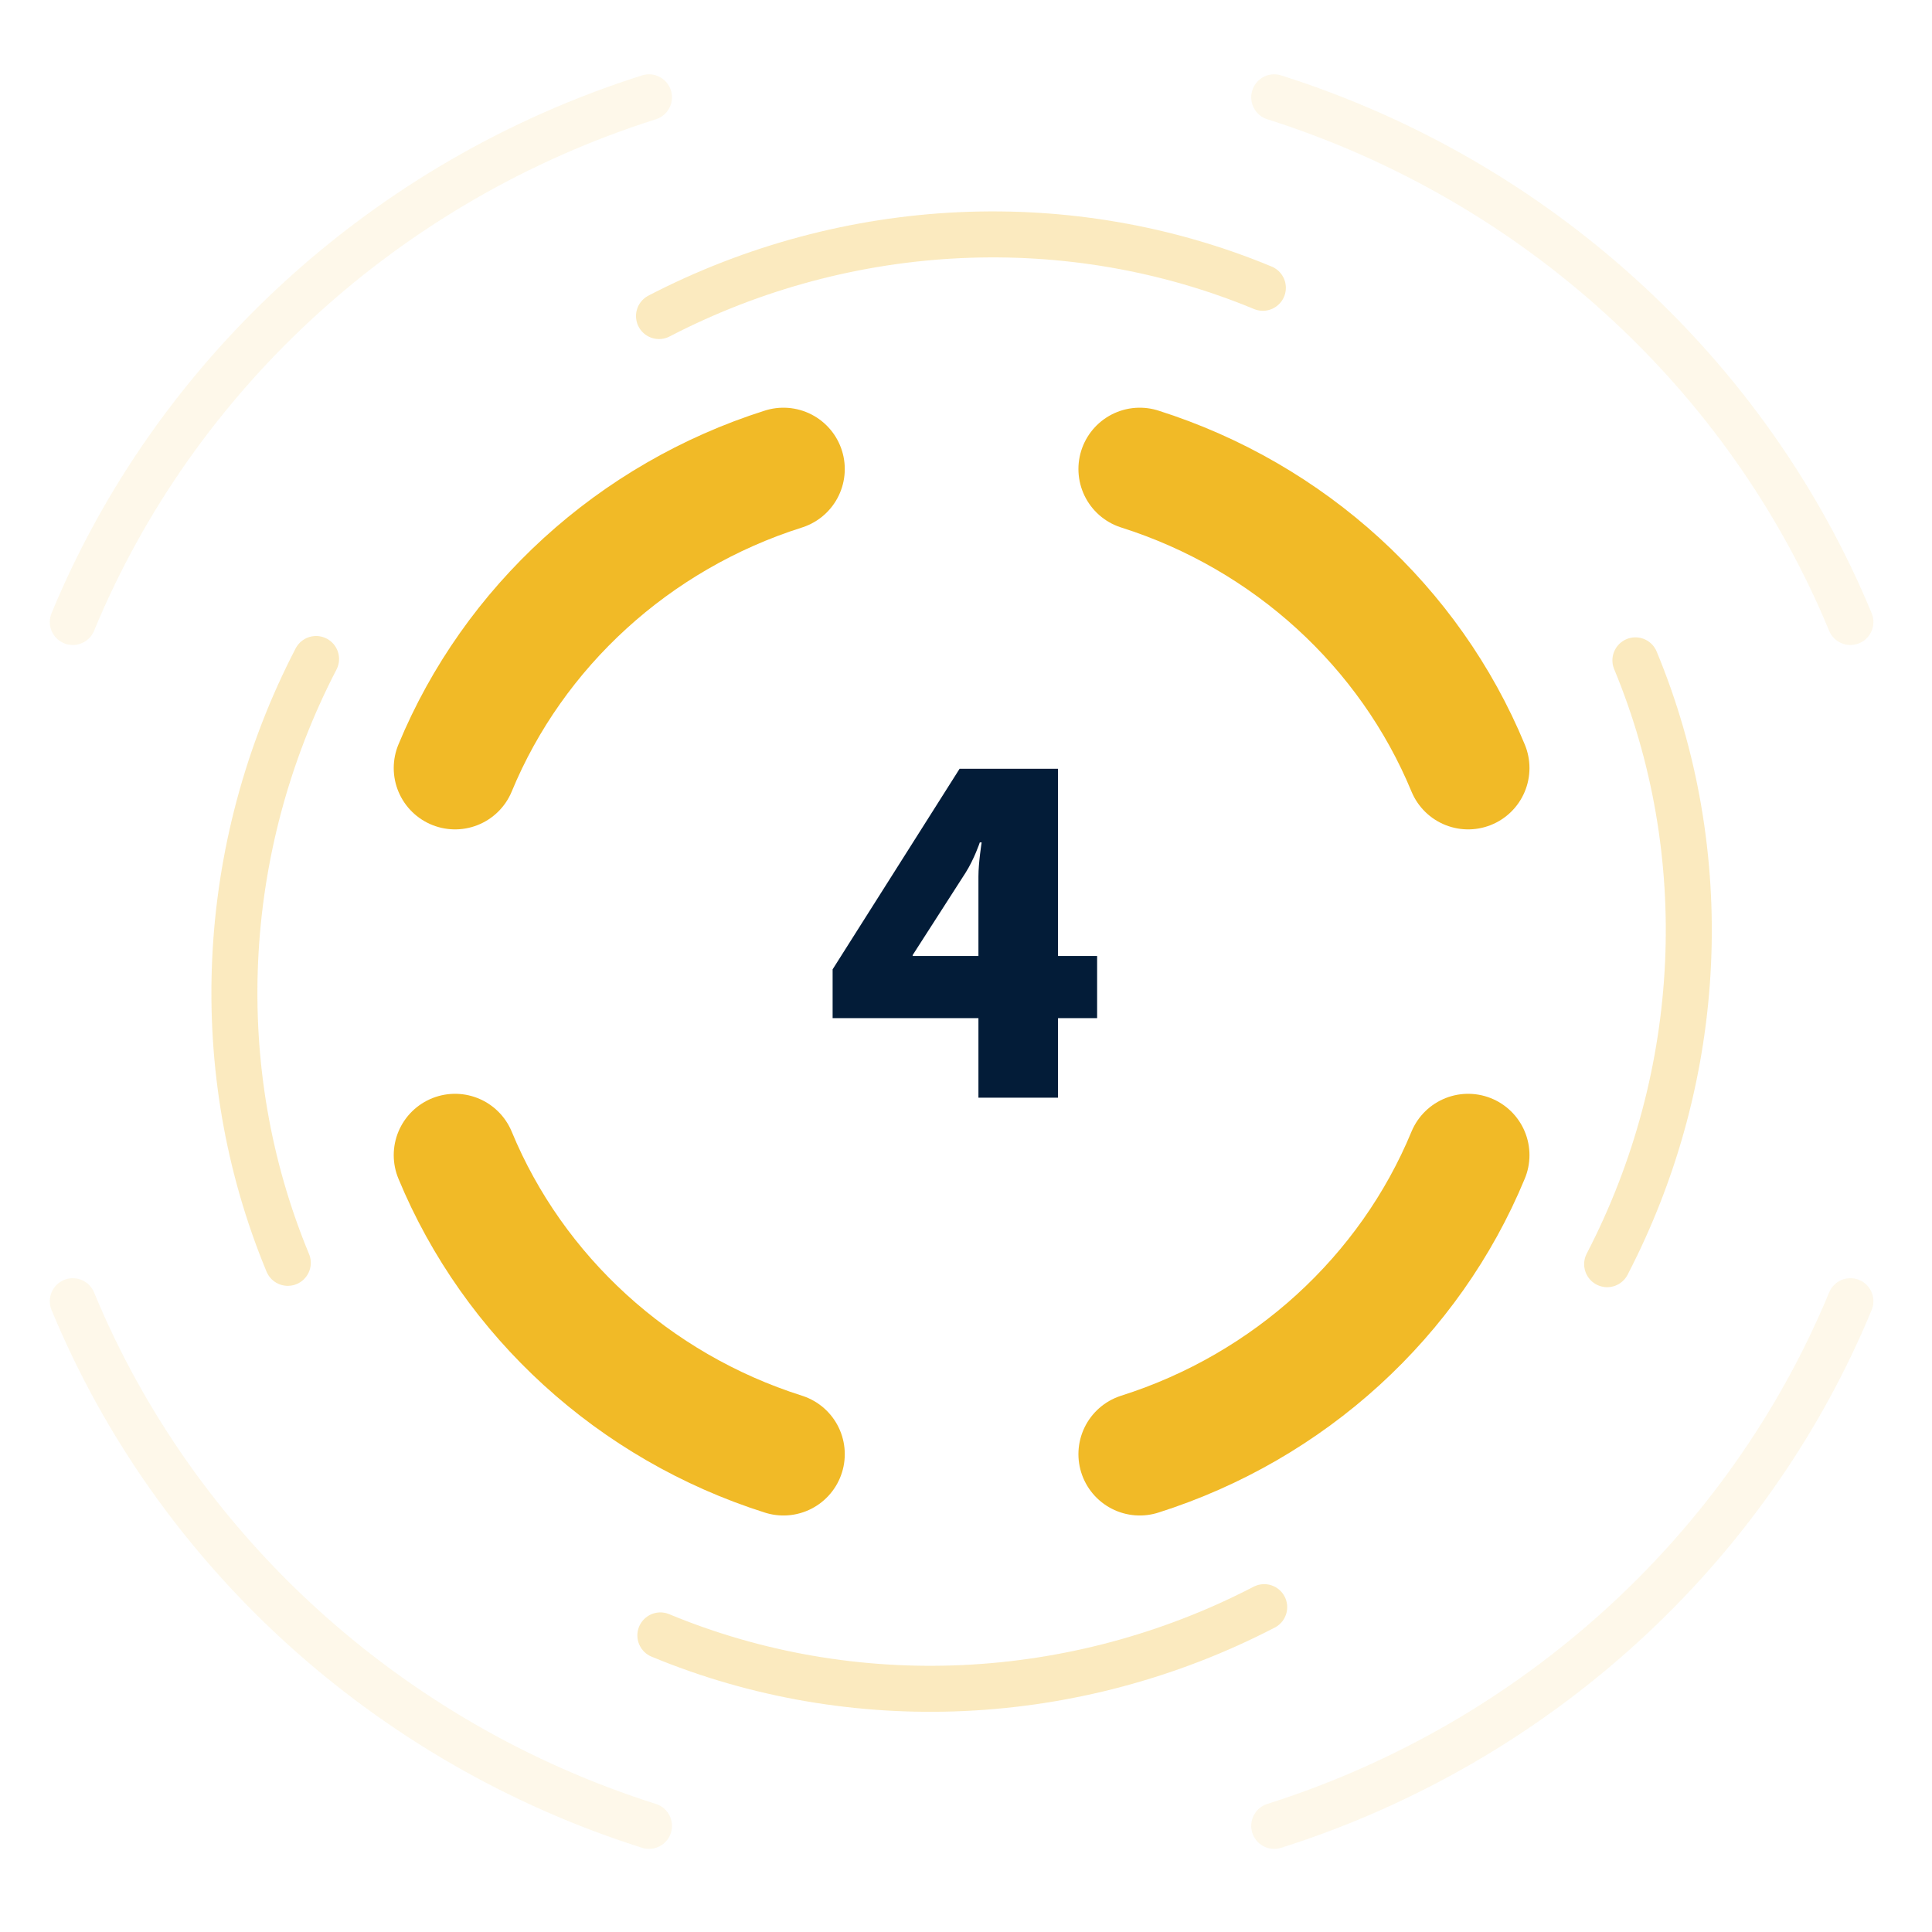
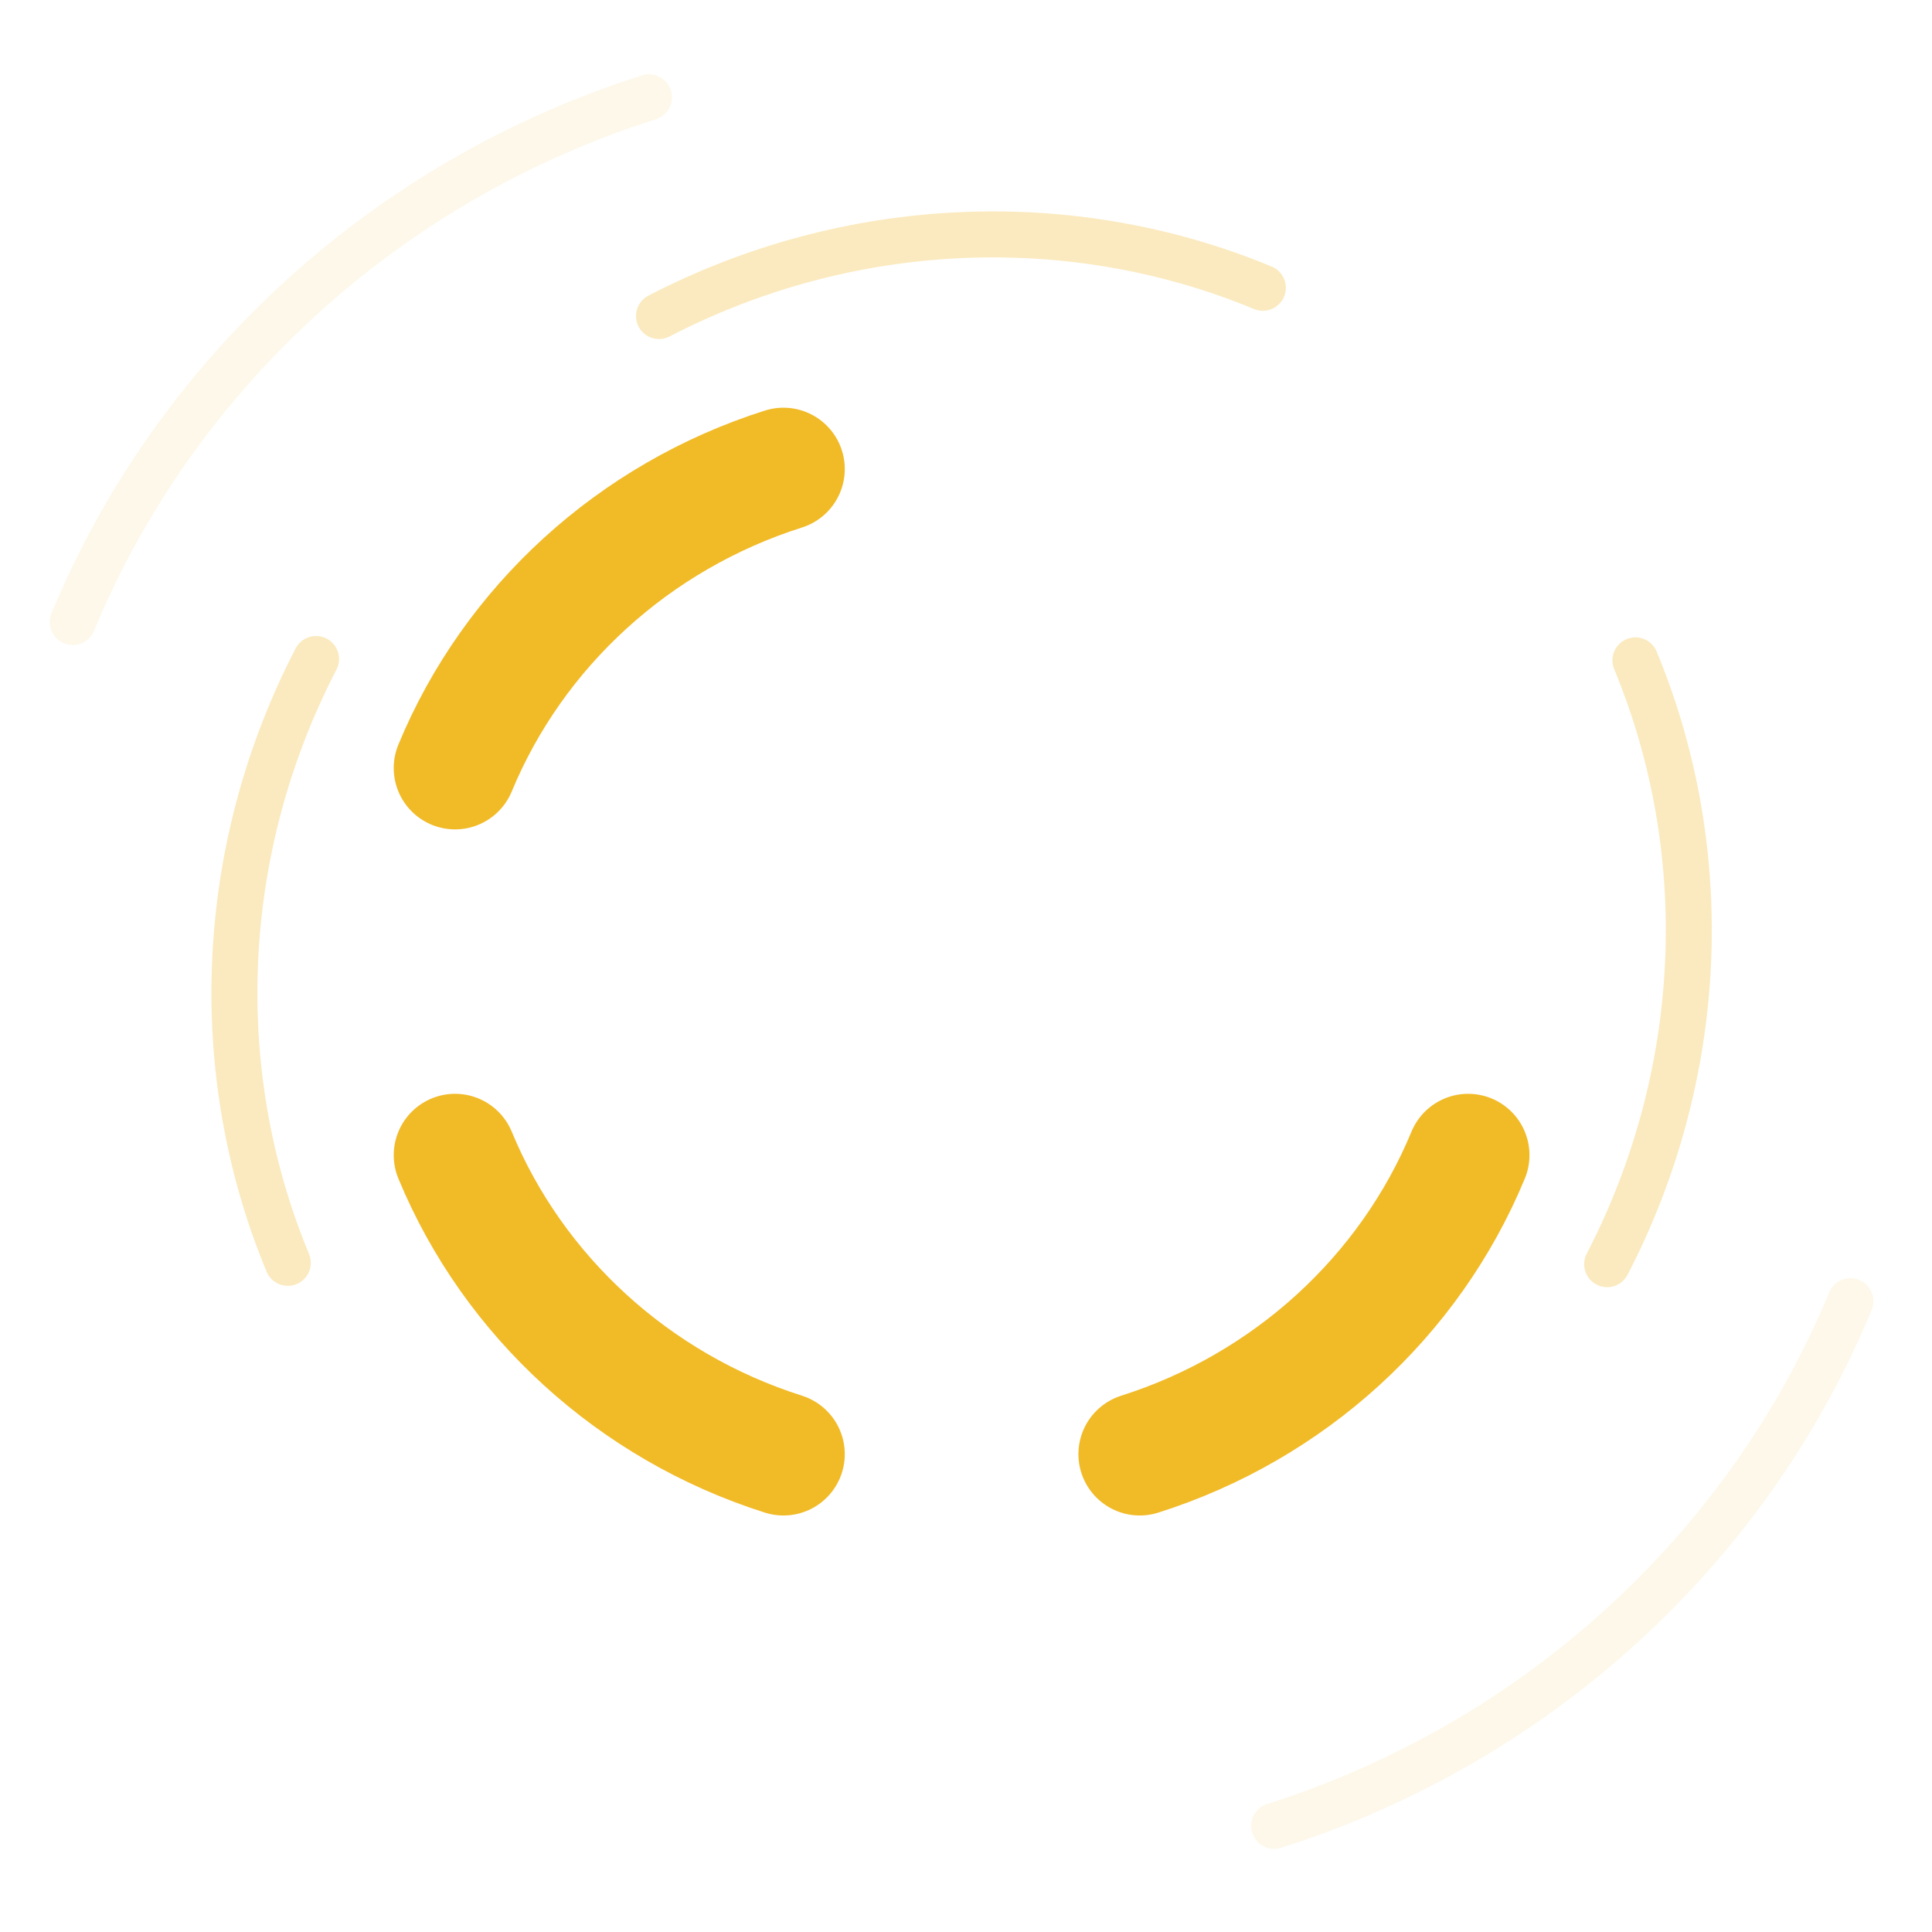
<svg xmlns="http://www.w3.org/2000/svg" width="126" height="126" viewBox="0 0 126 126" fill="none">
-   <path d="M54.301 66.399H63.811V71.589H69.001V66.399H71.551V62.349H69.001V50.139H62.581L54.301 63.219V66.399ZM62.971 56.919C63.541 56.019 63.901 54.939 63.901 54.939H64.021C64.021 54.939 63.811 56.259 63.811 57.159V62.349H59.521V62.289L62.971 56.919Z" fill="#031C38" />
  <path d="M51.094 94.836C41.341 91.744 33.487 84.546 29.678 75.335" stroke="#F1BA27" stroke-width="8" stroke-linecap="round" />
  <path d="M51.094 30.589C41.341 33.681 33.487 40.879 29.678 50.09" stroke="#F1BA27" stroke-width="8" stroke-linecap="round" />
-   <path d="M74.332 30.589C84.085 33.681 91.939 40.879 95.748 50.09" stroke="#F1BA27" stroke-width="8" stroke-linecap="round" />
  <path d="M74.332 94.836C84.085 91.744 91.939 84.546 95.748 75.335" stroke="#F1BA27" stroke-width="8" stroke-linecap="round" />
  <g opacity="0.3">
-     <path d="M82.448 104.814C70.085 111.226 55.598 111.857 43.067 106.657" stroke="#F1BA27" stroke-width="3" stroke-linecap="round" />
    <path d="M20.612 42.978C14.201 55.341 13.57 69.828 18.769 82.359" stroke="#F1BA27" stroke-width="3" stroke-linecap="round" />
    <path d="M42.978 20.612C55.341 14.201 69.828 13.569 82.36 18.769" stroke="#F1BA27" stroke-width="3" stroke-linecap="round" />
    <path d="M104.814 82.447C111.225 70.085 111.857 55.598 106.657 43.066" stroke="#F1BA27" stroke-width="3" stroke-linecap="round" />
  </g>
  <g opacity="0.1">
-     <path d="M42.325 119.079C25.212 113.653 11.432 101.024 4.748 84.861" stroke="#F1BA27" stroke-width="3" stroke-linecap="round" />
    <path d="M42.325 6.347C25.212 11.772 11.432 24.402 4.748 40.565" stroke="#F1BA27" stroke-width="3" stroke-linecap="round" />
-     <path d="M83.101 6.347C100.214 11.772 113.995 24.402 120.678 40.565" stroke="#F1BA27" stroke-width="3" stroke-linecap="round" />
    <path d="M83.101 119.079C100.214 113.653 113.995 101.024 120.678 84.861" stroke="#F1BA27" stroke-width="3" stroke-linecap="round" />
  </g>
</svg>